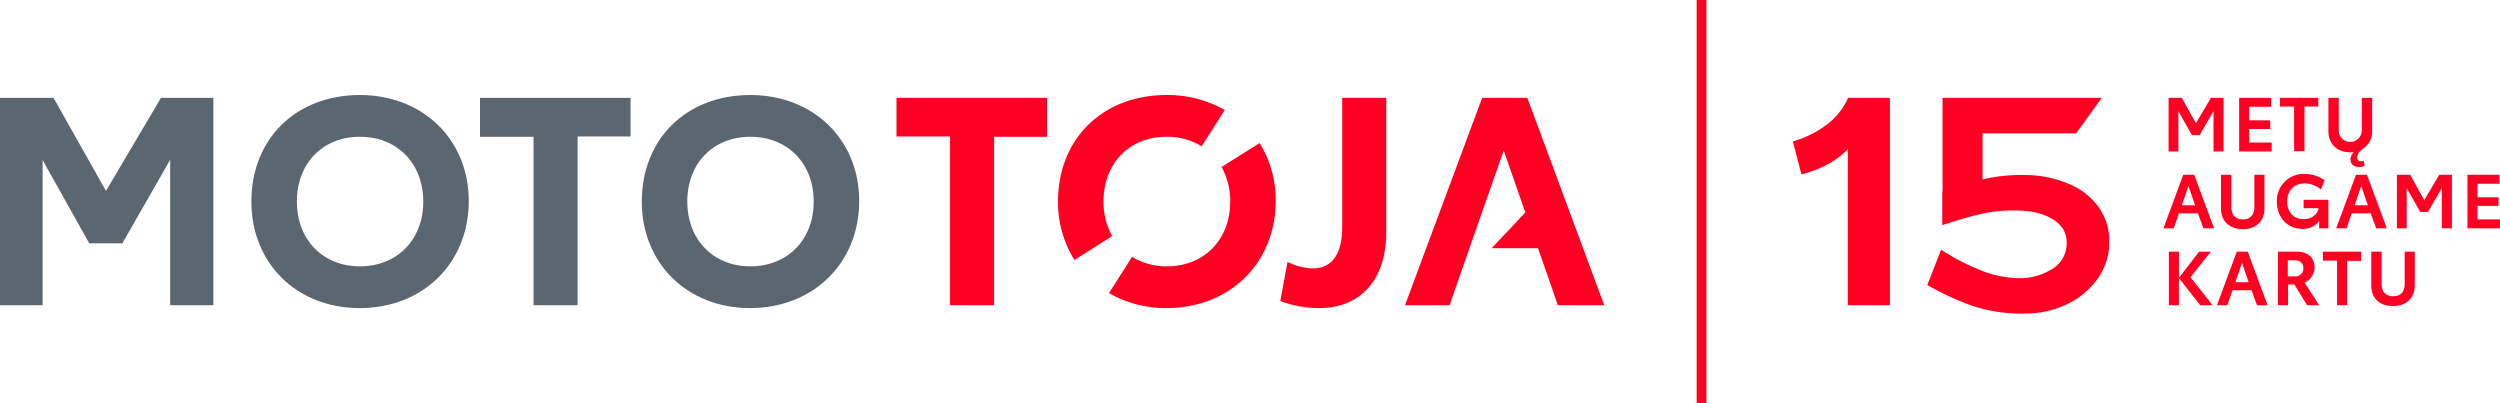
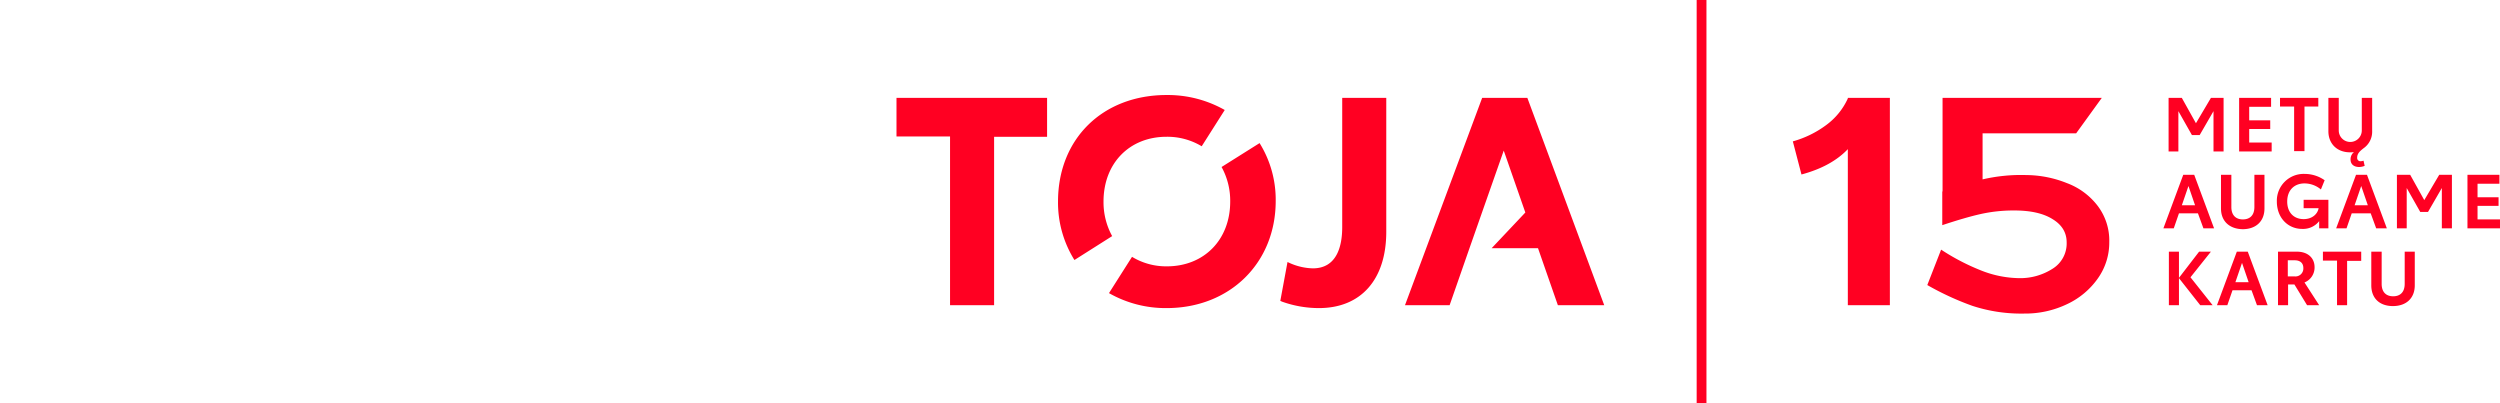
<svg xmlns="http://www.w3.org/2000/svg" id="Group_1" data-name="Group 1" width="868.253" height="140" viewBox="0 0 868.253 140">
-   <path id="Path_1" data-name="Path 1" d="M242.5,229V178.5l-16.6,29H214.4l-16.2-28.9V229H183.4V157H202l18.2,32.3L239.3,157h18.2v72Zm103.7-36.2c0-21.3-15.9-36.8-37.8-36.8-22.2,0-37.7,15.2-37.7,37,0,21.5,15.8,37,37.6,37C330.3,230,346.2,214.4,346.2,192.8Zm-15.8.2c0,13.3-9.1,22.5-22,22.5s-21.9-9.3-21.9-22.5c0-13.3,9-22.5,21.9-22.5S330.4,179.7,330.4,193ZM384,229V170.4h18.4V157H350.1v13.5h18.6V229Zm97.8-36.2c0-21.3-15.9-36.8-37.8-36.8-22.2,0-37.7,15.2-37.7,37,0,21.5,15.8,37,37.6,37C465.8,230,481.8,214.4,481.8,192.8ZM466,193c0,13.3-9.1,22.5-22,22.5s-21.9-9.3-21.9-22.5c0-13.3,9-22.5,21.9-22.5S466,179.7,466,193Z" transform="translate(-183.4 -123)" fill="#5b6770" />
  <path id="Path_2" data-name="Path 2" d="M504.3,229V170.4H485.7V157H538v13.5H519.6V229Zm151.5-25.5V157H640.5v44.9c0,6.5-1.8,14.3-10.2,14.3a20.952,20.952,0,0,1-7.7-1.7l-1.1-.5L619,227.5l.7.3a38.072,38.072,0,0,0,12.7,2.2C647,230,655.8,220.1,655.8,203.5ZM560.6,205a24.534,24.534,0,0,1-3-12c0-13.3,9-22.5,21.9-22.5a23.159,23.159,0,0,1,12.2,3.3l8-12.6a40.159,40.159,0,0,0-20.2-5.2c-22.2,0-37.7,15.2-37.7,37a37.7,37.7,0,0,0,5.7,20.3Zm38-24a24.253,24.253,0,0,1,3,12c0,13.3-9.1,22.5-22,22.5a22.8,22.8,0,0,1-12.1-3.3l-8,12.6a39.676,39.676,0,0,0,20,5.2c22,0,37.9-15.7,37.9-37.2a37.2,37.2,0,0,0-5.6-20.1Zm106.2-24H689.1l-26.8,72h15.5l6.9-19.8h0l4.7-13.4h0l7.2-20.5,7.5,21.5h0l-11.7,12.4h16.1l6.9,19.8h16.1ZM767,123h-3.4V263H767Zm125.2,63.6a23.948,23.948,0,0,1,10.6,7.8,19.941,19.941,0,0,1,4.1,12.7,21.52,21.52,0,0,1-3.9,12.5,27.07,27.07,0,0,1-10.7,9,33.567,33.567,0,0,1-14.9,3.3,54.327,54.327,0,0,1-18.1-2.7,97.941,97.941,0,0,1-15.6-7.2l4.8-12.3a76.055,76.055,0,0,0,13.8,7.2,37.03,37.03,0,0,0,13.2,2.7,20.773,20.773,0,0,0,11.6-3.2,10.314,10.314,0,0,0,5-9.2c0-3.4-1.6-6.1-4.9-8.1q-4.8-3-13.2-3a52.322,52.322,0,0,0-11.6,1.2q-5.4,1.2-13.5,3.9V189.5h.1V157h55.3l-8.9,12.3H862.9v16a58.863,58.863,0,0,1,15.2-1.5A38.514,38.514,0,0,1,892.2,186.6Zm-76.1-11.8V229h14.6V157H816.1v.2a23.553,23.553,0,0,1-7.6,9.3,35.183,35.183,0,0,1-11.5,5.6l3,11.5C807.1,181.7,812.4,178.7,816.1,174.8ZM927.5,157h4.6l4.9,8.8,5.2-8.8h4.4v18.6h-3.5v-14l-4.8,8.3h-2.7l-4.7-8.3v14h-3.4Zm24.5,0h11.1v3.1h-7.6v4.7h7.3v3h-7.3v4.7h7.8v3.1H952Zm27.6,3h-4.9v15.5h-3.6V160h-4.9v-3h13.3v3Zm18.6-3v11.5a7,7,0,0,1-3,6c-1,.8-2.2,1.7-2.2,3.2a1.135,1.135,0,0,0,1.2,1.3,3.553,3.553,0,0,0,1-.2l.4,1.8a5.33,5.33,0,0,1-1.9.4c-1.9,0-3-1-3-2.6a3.225,3.225,0,0,1,1.2-2.6,6.15,6.15,0,0,1-1.4.1c-4.6,0-7.5-3.1-7.5-7.3V157h3.6v11.3a4,4,0,1,0,8,0V157Zm-60.5,40.1h-6.6l-1.8,5.2h-3.6l6.9-18.6h3.8l6.9,18.6h-3.7Zm-1-2.8-2.3-6.7-2.3,6.7Zm9,1.1V183.7h3.6v11.2c0,2.9,1.6,4.3,4,4.3s4-1.4,4-4.3V183.7h3.5v11.7c0,4.4-2.9,7.2-7.6,7.2C948.6,202.5,945.7,199.8,945.7,195.4Zm37.3-2.8v9.7h-3.2v-2.5a7.081,7.081,0,0,1-5.9,2.7c-5,0-8.8-3.9-8.8-9.5a9.322,9.322,0,0,1,9.7-9.6,12.054,12.054,0,0,1,6.9,2.2l-1.3,3.2a8.884,8.884,0,0,0-5.7-2.1c-3.4,0-6,2.2-6,6.3,0,3.9,2.4,6.1,5.7,6.1,3.1,0,4.9-1.9,5.2-3.8h-5.2v-2.9H983Zm14.7,4.5h-6.6l-1.8,5.2h-3.6l6.9-18.6h3.8l6.9,18.6h-3.7Zm-1-2.8-2.3-6.7-2.3,6.7Zm10.1-10.6h4.6l4.9,8.8,5.2-8.8h4.4v18.6h-3.5v-14l-4.8,8.3h-2.7l-4.7-8.3v14h-3.4Zm24.5,0h11.1v3.1h-7.6v4.7h7.3v3h-7.3v4.7h7.8v3.1h-11.3ZM938.5,229l-7.4-9.4V229h-3.5V210.4h3.5v9.1l7-9.1h4.1l-7.1,8.9,7.7,9.7h-4.3Zm17.8-5.2h-6.6l-1.8,5.2h-3.6l6.9-18.6H955l6.9,18.6h-3.7Zm-1-2.8-2.3-6.7-2.3,6.7Zm15.9.8H969V229h-3.5V210.4H972c4,0,6.2,2.3,6.2,5.4a5.594,5.594,0,0,1-3.5,5.3l5.1,7.9h-4.2Zm-2.3-2.8h2.4a2.751,2.751,0,0,0,3-2.9c0-1.9-1.3-2.7-3-2.7h-2.4Zm25.5-5.4h-4.9V229H986V213.5h-4.9v-3.1h13.3v3.2Zm3.5,8.5V210.4h3.6v11.2c0,2.9,1.6,4.3,4,4.3s4-1.4,4-4.3V210.4h3.5v11.7c0,4.4-2.9,7.2-7.6,7.2C1000.8,229.3,997.9,226.6,997.9,222.1Z" transform="translate(-174.347 -123)" fill="#f02" />
</svg>